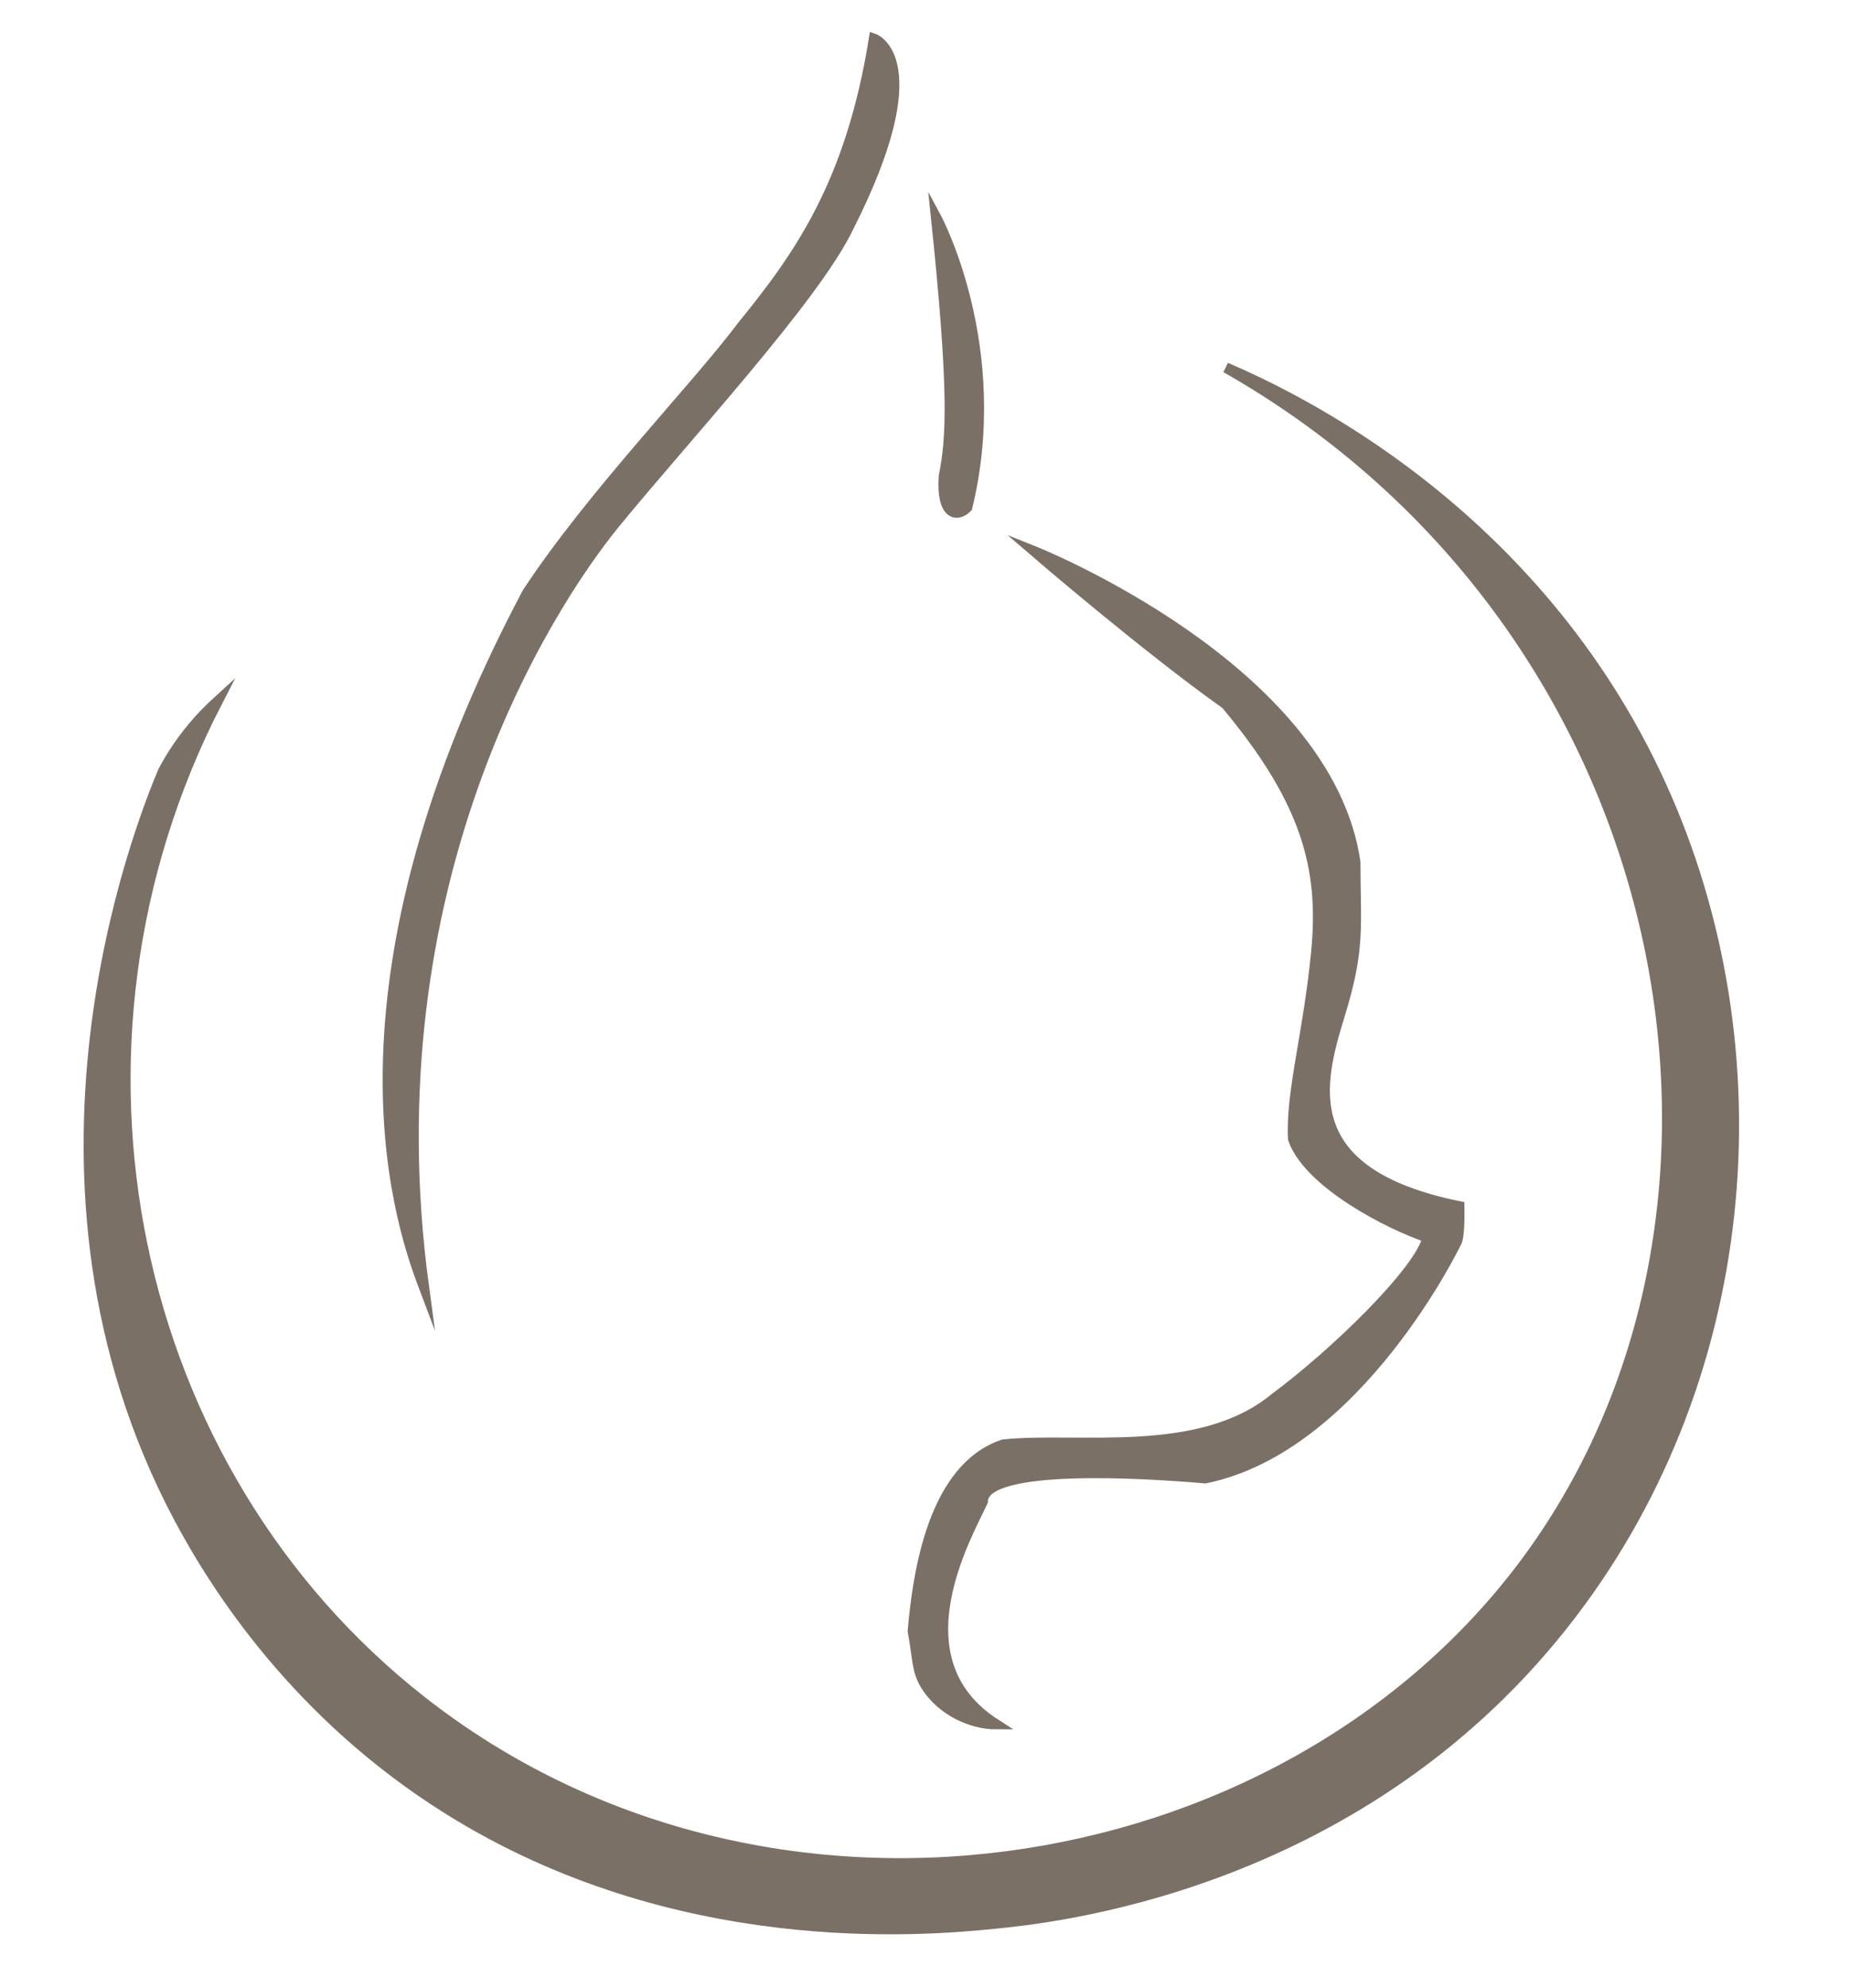
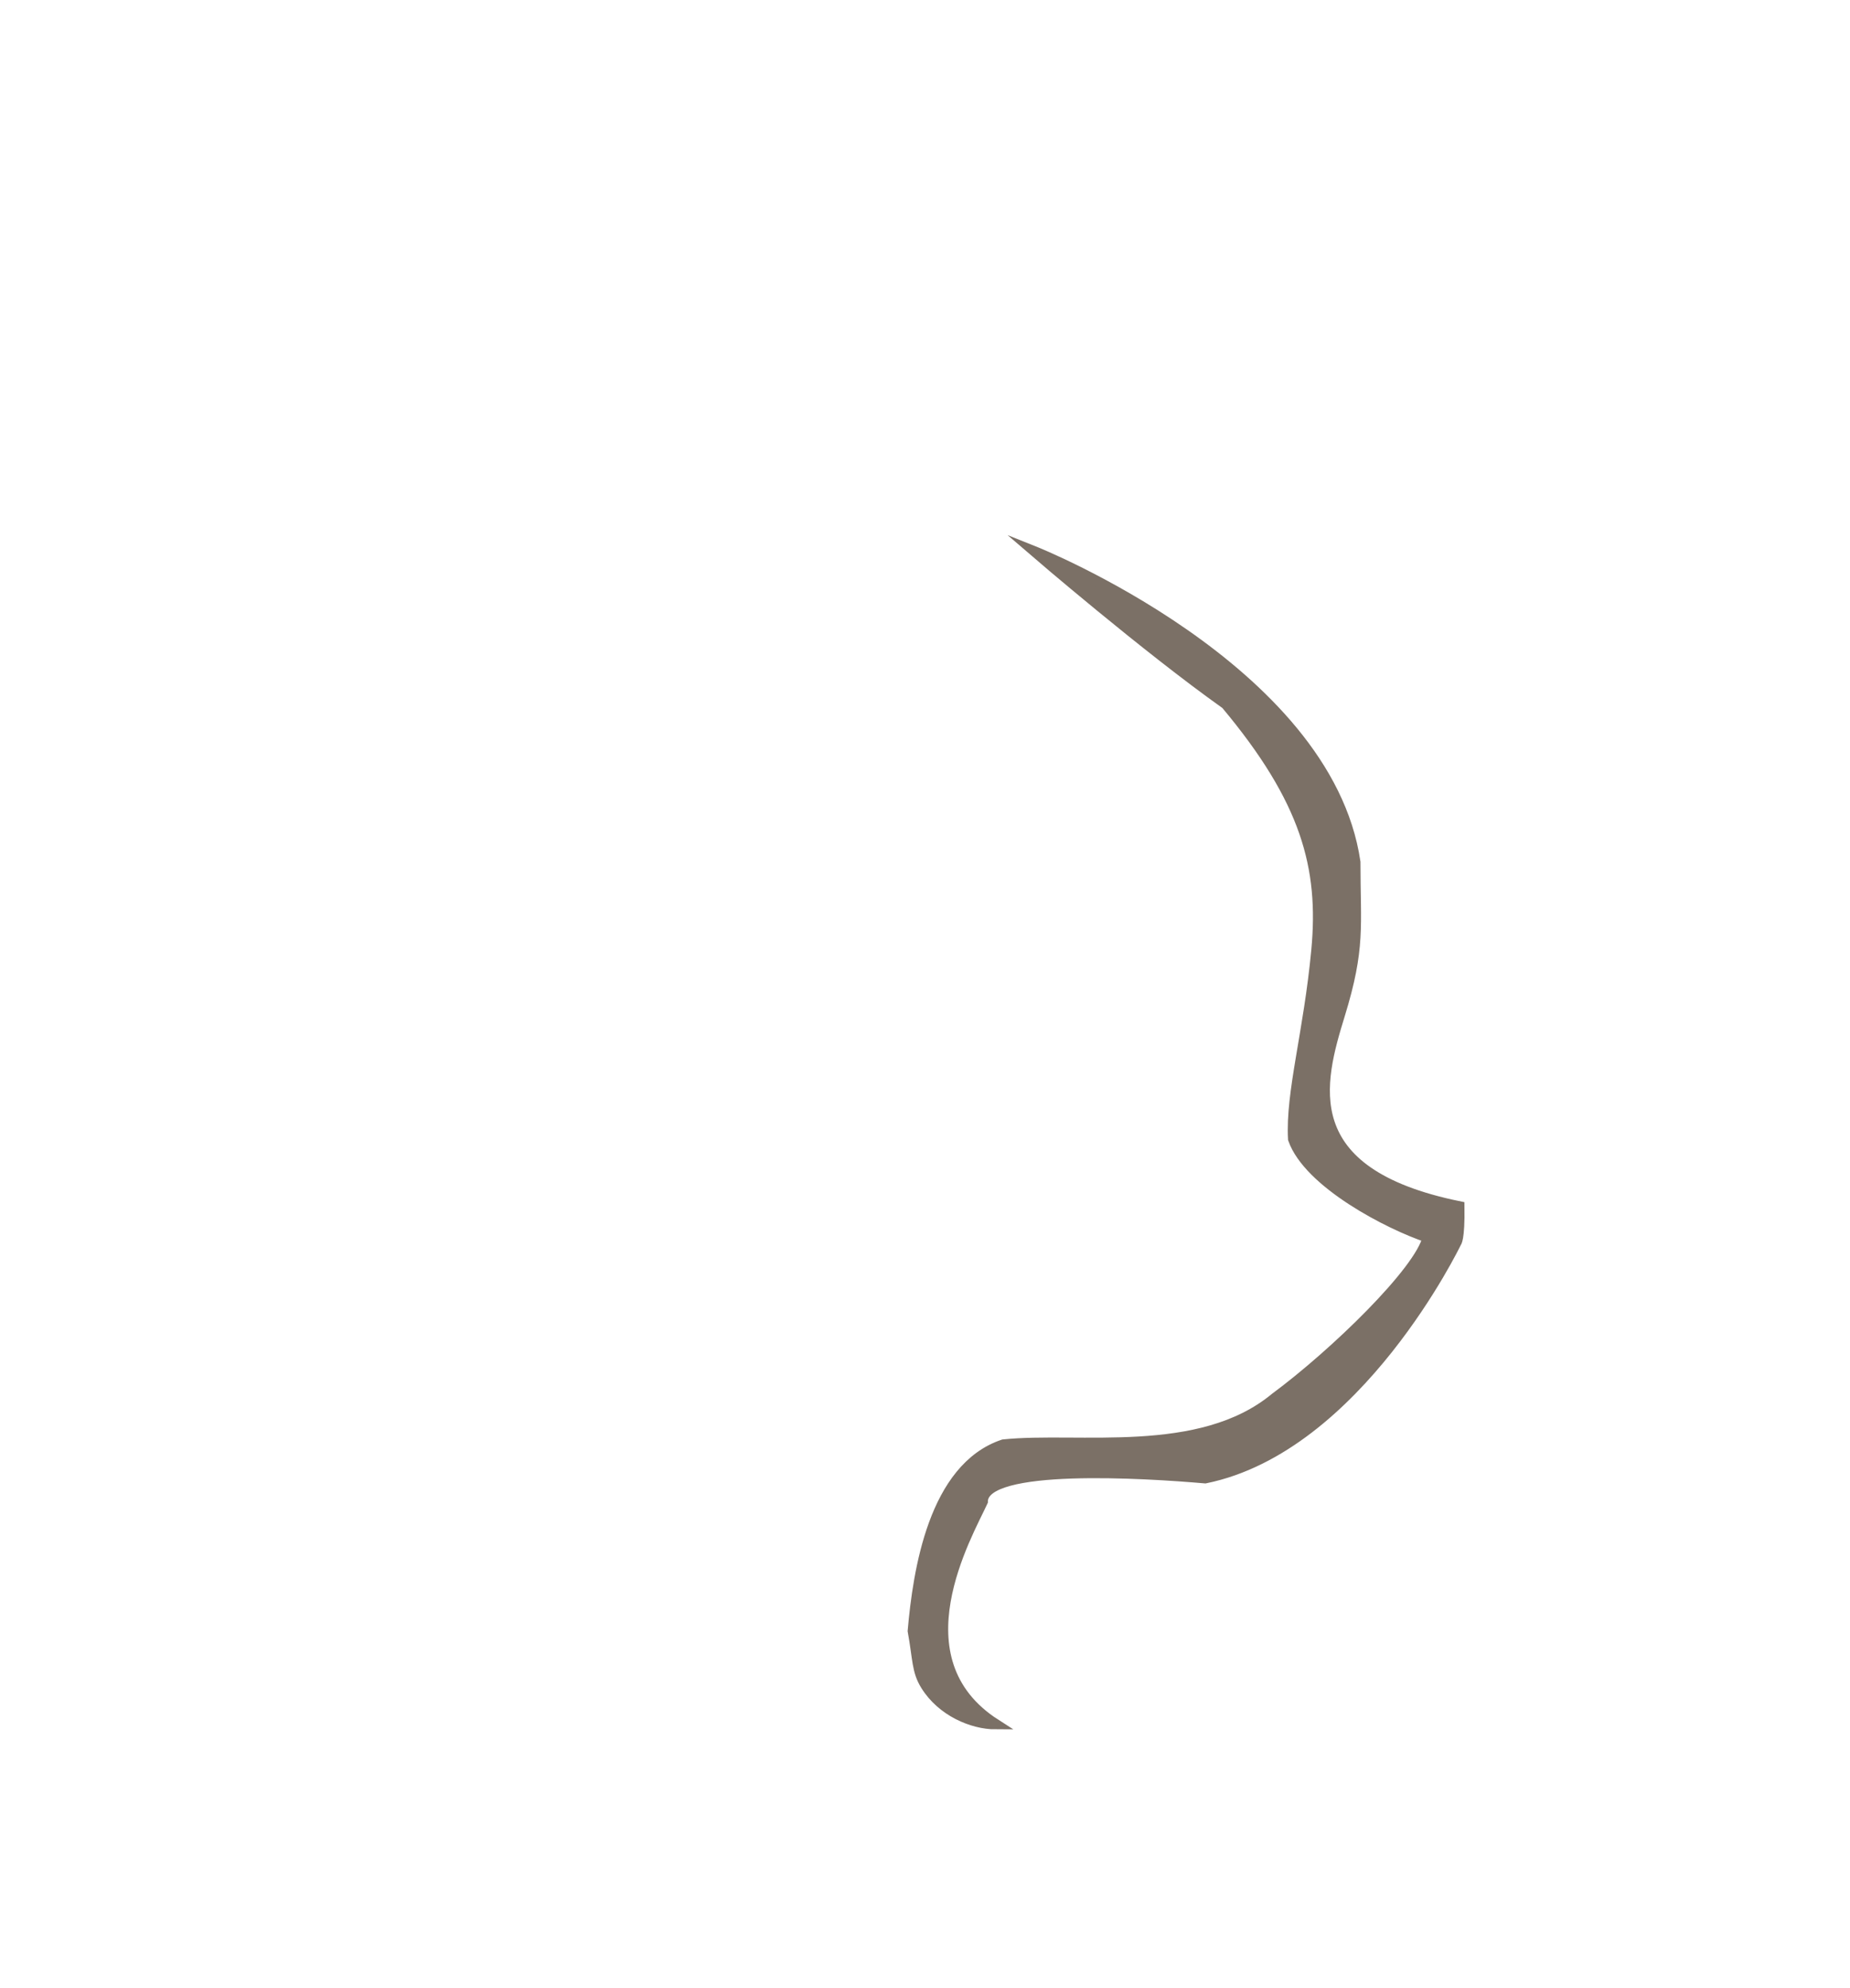
<svg xmlns="http://www.w3.org/2000/svg" version="1.1" id="Lager_1" x="0px" y="0px" viewBox="0 0 715 768" style="enable-background:new 0 0 715 768;" xml:space="preserve">
  <style type="text/css">
	.st0{fill:#7B7066;stroke:#7B7066;stroke-width:4;stroke-miterlimit:10;}
</style>
-   <path class="st0" d="M473.8,142c176.8,100.5,218.5,326.7,114,464c-94.4,123.9-292.4,155.1-425,51C49.8,568.3,14.7,405.2,84,271  c-2.3,2.1-4.6,4.4-7,7c-6.3,7-10.8,13.9-14,20c-9,21.6-63.2,157.6,6,288c14.3,27,45.9,76.4,104.1,112.8  c87.7,55,182.5,47.2,211.7,44.2c19.3-2,137.9-12.9,219-115c74-93.1,85.2-221.7,38-325C593.2,196.7,499.2,152.9,473.8,142z" />
  <path class="st0" d="M399.8,213c0,0,113,45,124,120c0,25,2,33-6,59S500,453,564,466c0.2,13-1.2,14-1.2,14s-38,79-97,91  c-23-2-86-6-86,9c-6,13-34,61,5,86c-9,0-20.8-5-27-15c-3.5-5.6-3-10-5-21c2-23,8-63,35-72c29-3,76,6,105-18c23-17,56-49,59-62  c-15-5-46-21-52-38c-1-18,6-41,9-73s-4-58-35-95C442.8,250,399.8,213,399.8,213z" />
-   <path class="st0" d="M361.8,84c0,0,27,50,12,112c-4,4-10,3-9-12C367.8,169,368.8,151,361.8,84z" />
-   <path class="st0" d="M337.8,15c0,0,23,8-10,73c-13,27-63,81-90,114s-95,140-74,295c-11-29-39-119,40-268c25-38,65-79,83-103  C308.8,99,328.8,71,337.8,15z" />
</svg>